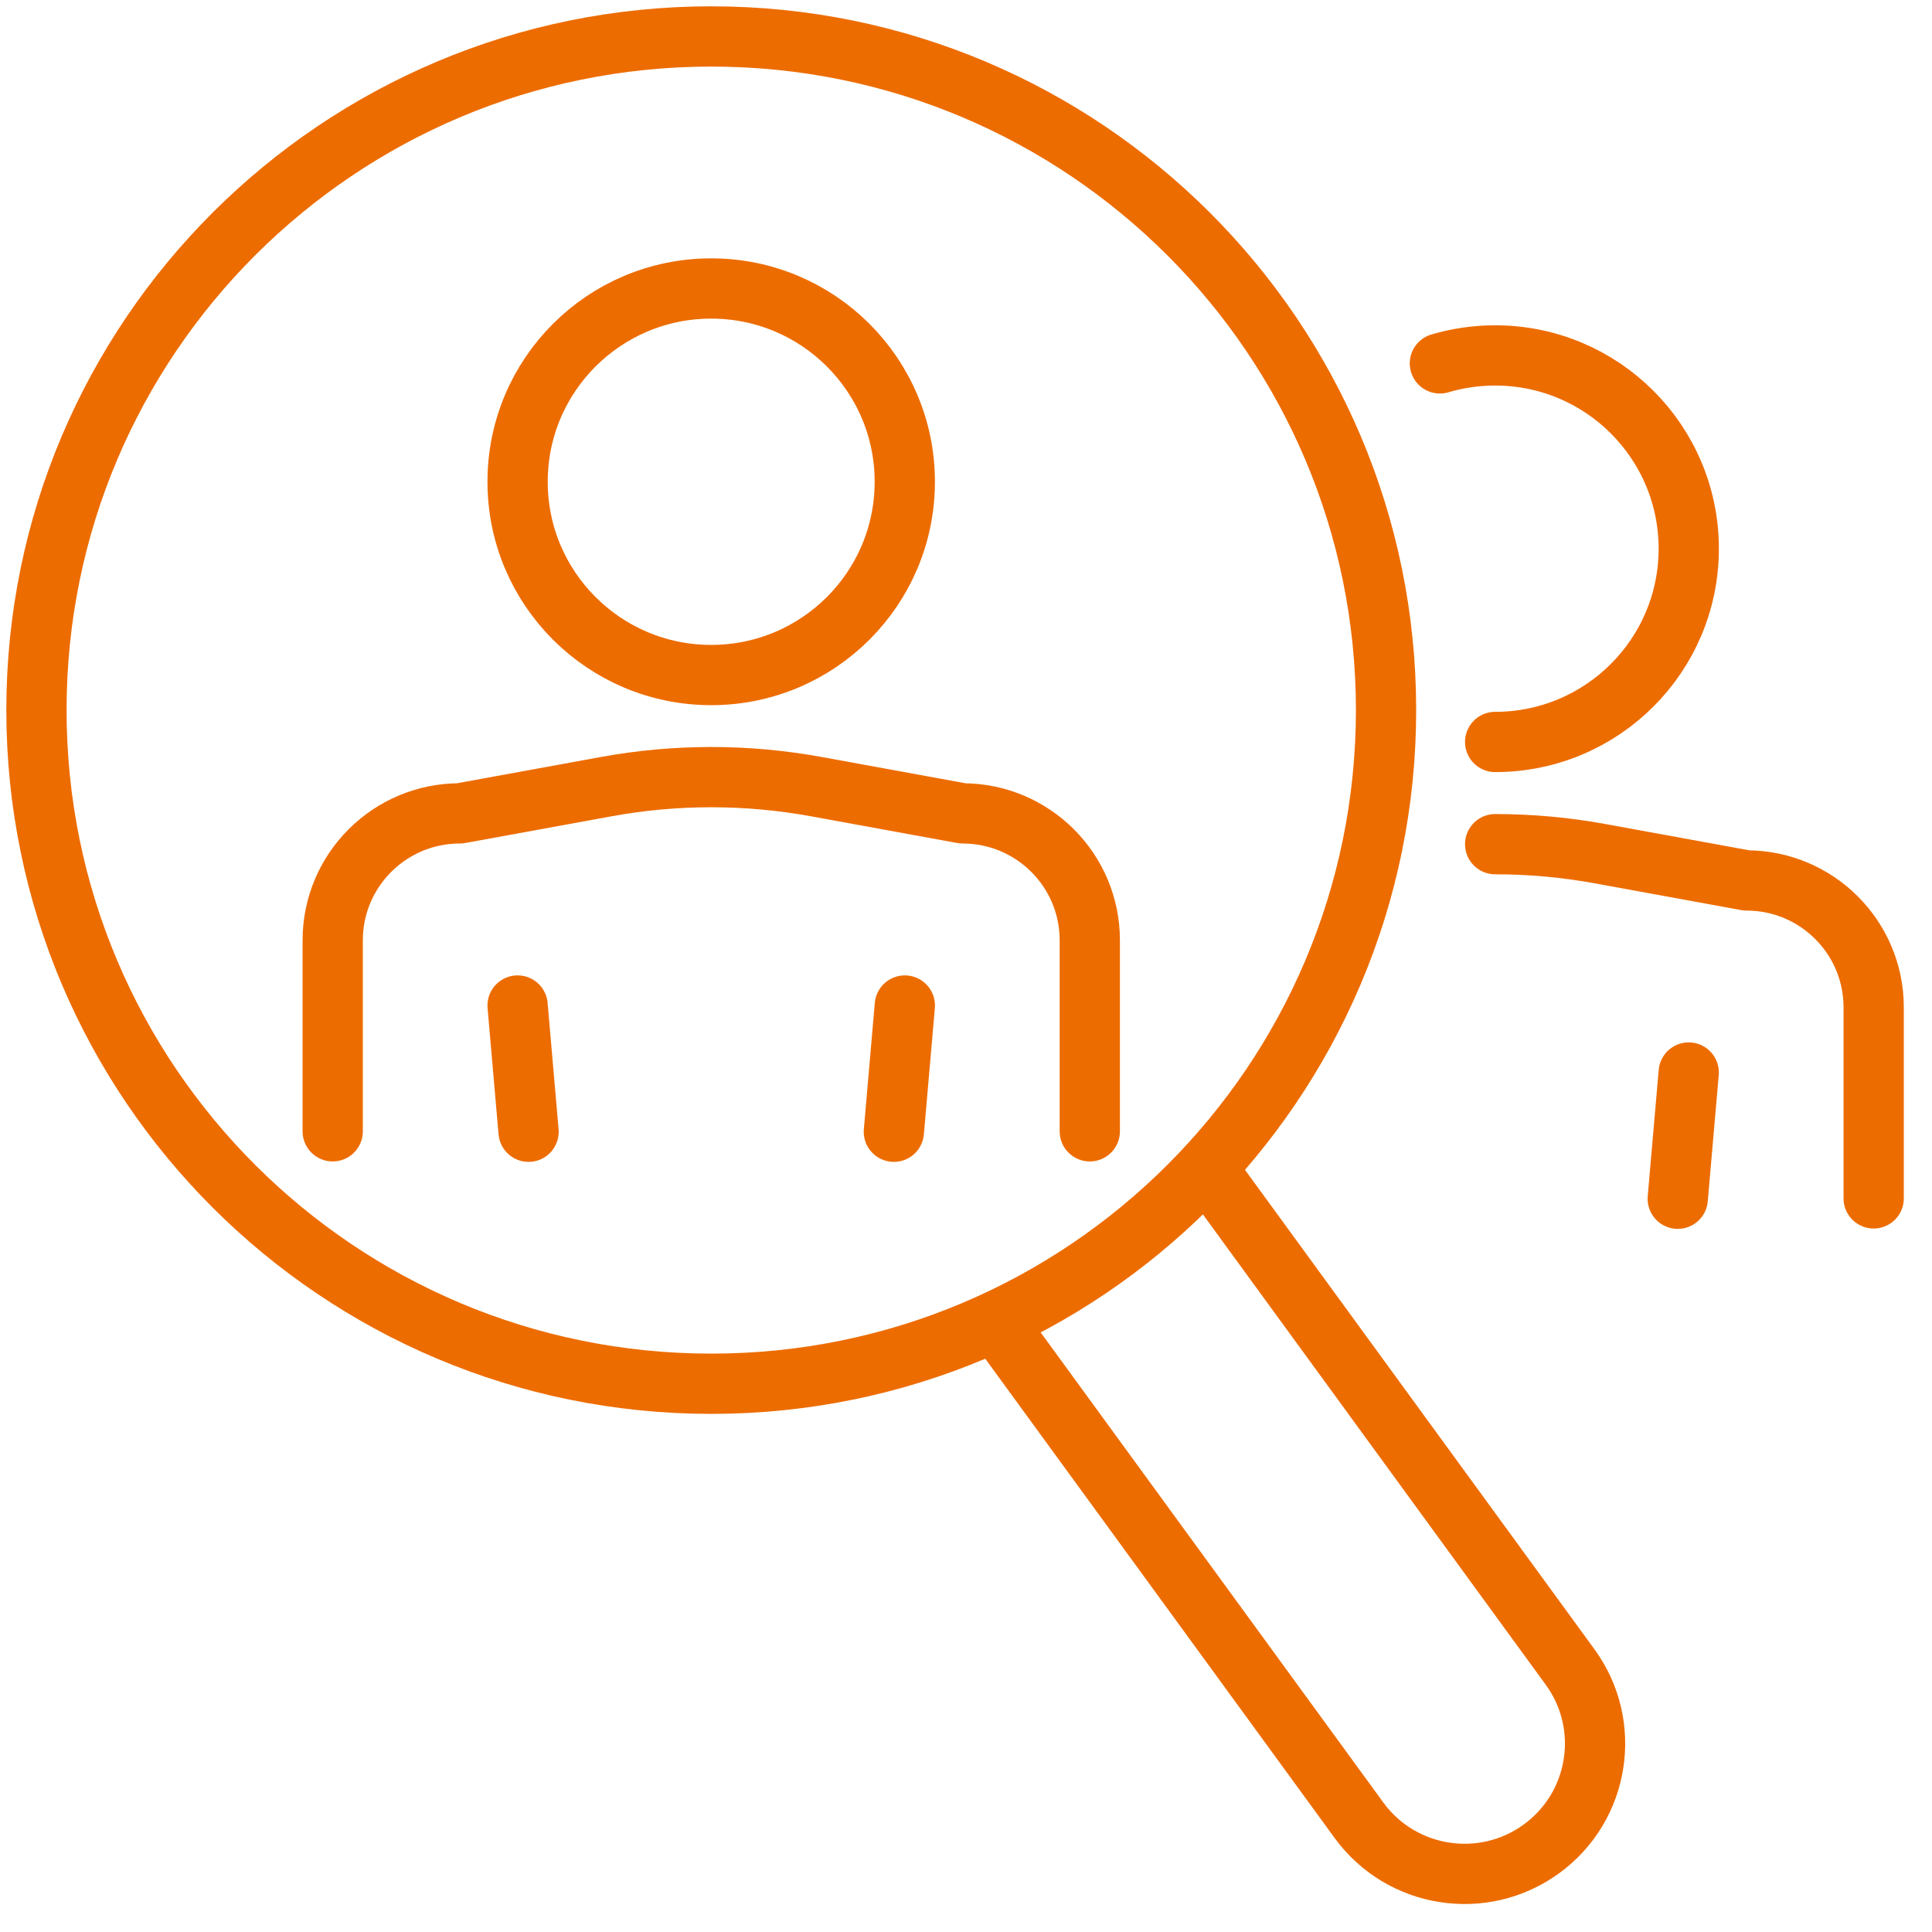
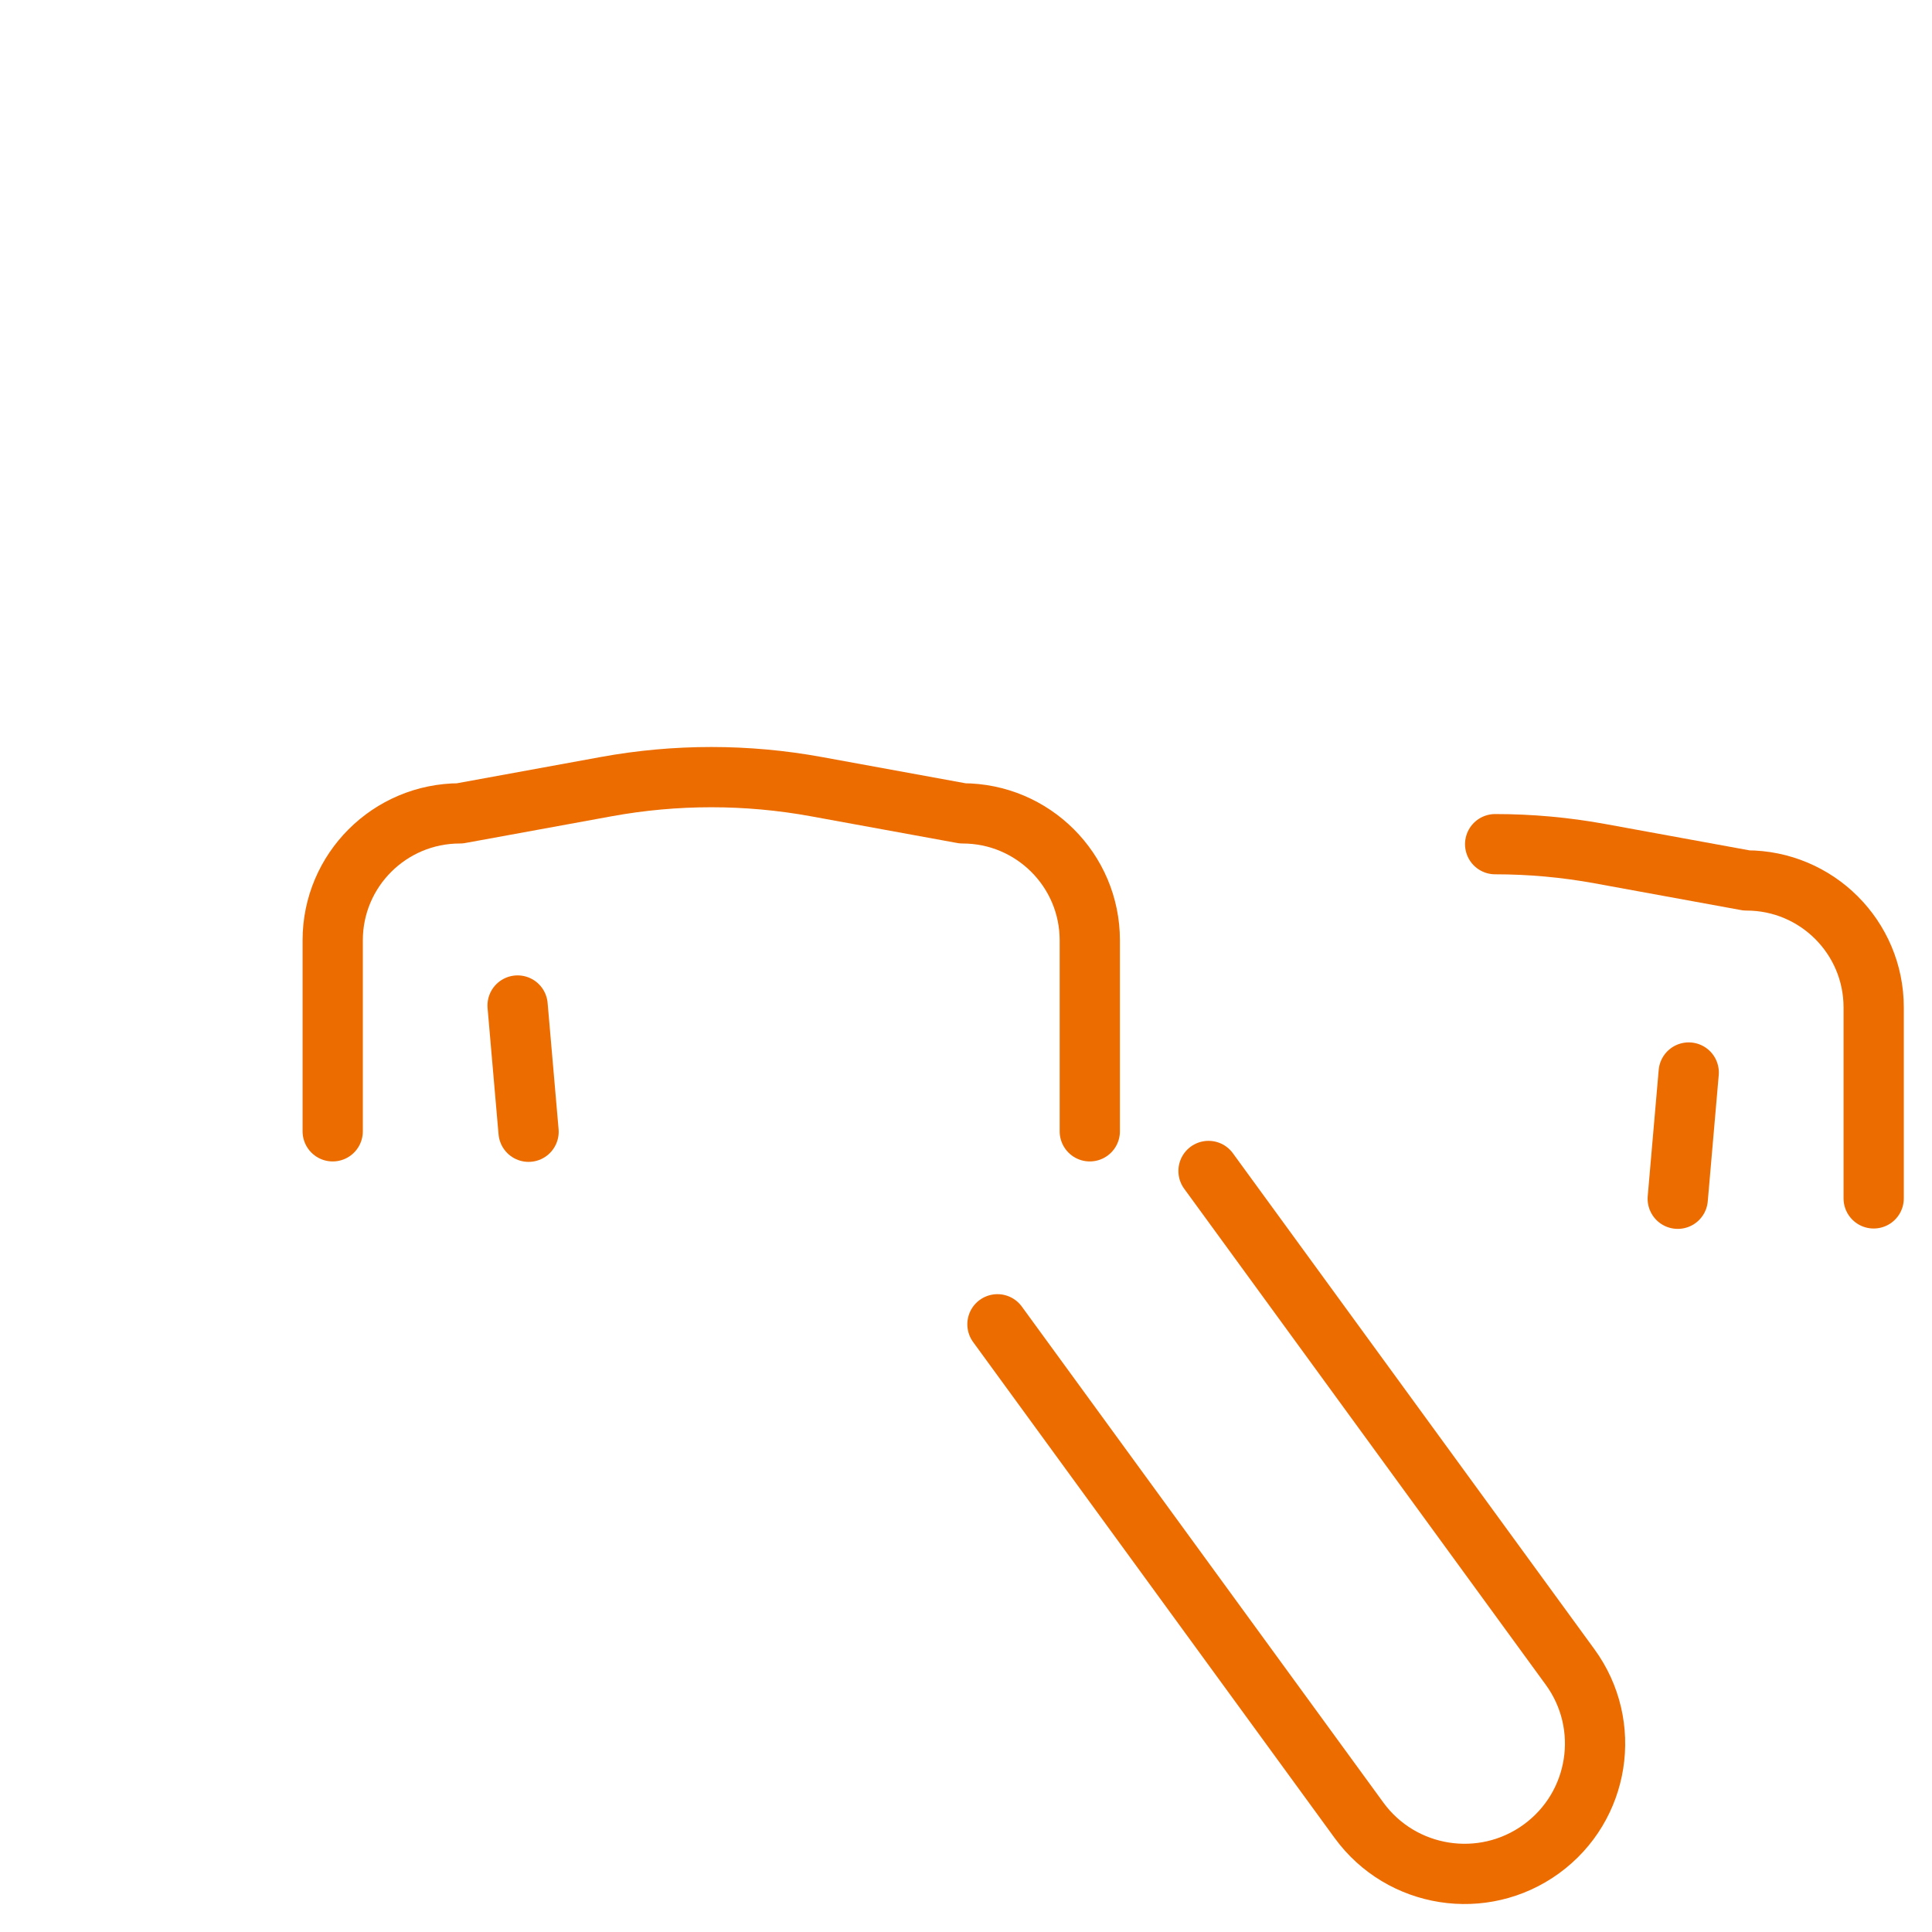
<svg xmlns="http://www.w3.org/2000/svg" width="53" height="53" viewBox="0 0 53 53" fill="none">
-   <path d="M19.512 37.96C29.735 37.96 38.023 29.686 38.023 19.48C38.023 9.274 29.735 1 19.512 1C9.288 1 1 9.274 1 19.48C1 29.686 9.288 37.96 19.512 37.96Z" stroke="#ED6C00" stroke-width="1.653" stroke-linecap="round" stroke-linejoin="round" />
  <path d="M27.363 36.329L37.281 49.935C38.445 51.531 40.684 51.883 42.283 50.722C43.882 49.56 44.235 47.325 43.071 45.729L33.153 32.123" stroke="#ED6C00" stroke-width="1.653" stroke-linecap="round" stroke-linejoin="round" />
  <path d="M14.5 31.047L14.199 27.584" stroke="#ED6C00" stroke-width="1.653" stroke-linecap="round" stroke-linejoin="round" />
-   <path d="M24.822 27.584L24.521 31.047" stroke="#ED6C00" stroke-width="1.653" stroke-linecap="round" stroke-linejoin="round" />
  <path d="M9.127 31.035V25.795C9.127 23.872 10.689 22.313 12.615 22.313L16.633 21.579C18.535 21.232 20.488 21.232 22.39 21.579L26.408 22.313C28.334 22.313 29.896 23.872 29.896 25.795V31.035" stroke="#ED6C00" stroke-width="1.653" stroke-linecap="round" stroke-linejoin="round" />
-   <path d="M19.51 18.518C22.444 18.518 24.821 16.144 24.821 13.216C24.821 10.288 22.444 7.914 19.51 7.914C16.577 7.914 14.199 10.288 14.199 13.216C14.199 16.144 16.577 18.518 19.51 18.518Z" stroke="#ED6C00" stroke-width="1.653" stroke-linecap="round" stroke-linejoin="round" />
-   <path d="M39.5 9.969C39.98 9.827 40.489 9.75 41.016 9.75C43.949 9.75 46.327 12.124 46.327 15.052C46.327 17.98 43.949 20.354 41.016 20.354" stroke="#ED6C00" stroke-width="1.653" stroke-linecap="round" stroke-linejoin="round" />
  <path d="M46.326 29.422L46.025 32.885" stroke="#ED6C00" stroke-width="1.653" stroke-linecap="round" stroke-linejoin="round" />
  <path d="M41.016 23.158C41.98 23.158 42.944 23.245 43.895 23.419L47.912 24.153C49.838 24.153 51.4 25.712 51.4 27.635V32.875" stroke="#ED6C00" stroke-width="1.653" stroke-linecap="round" stroke-linejoin="round" />
</svg>